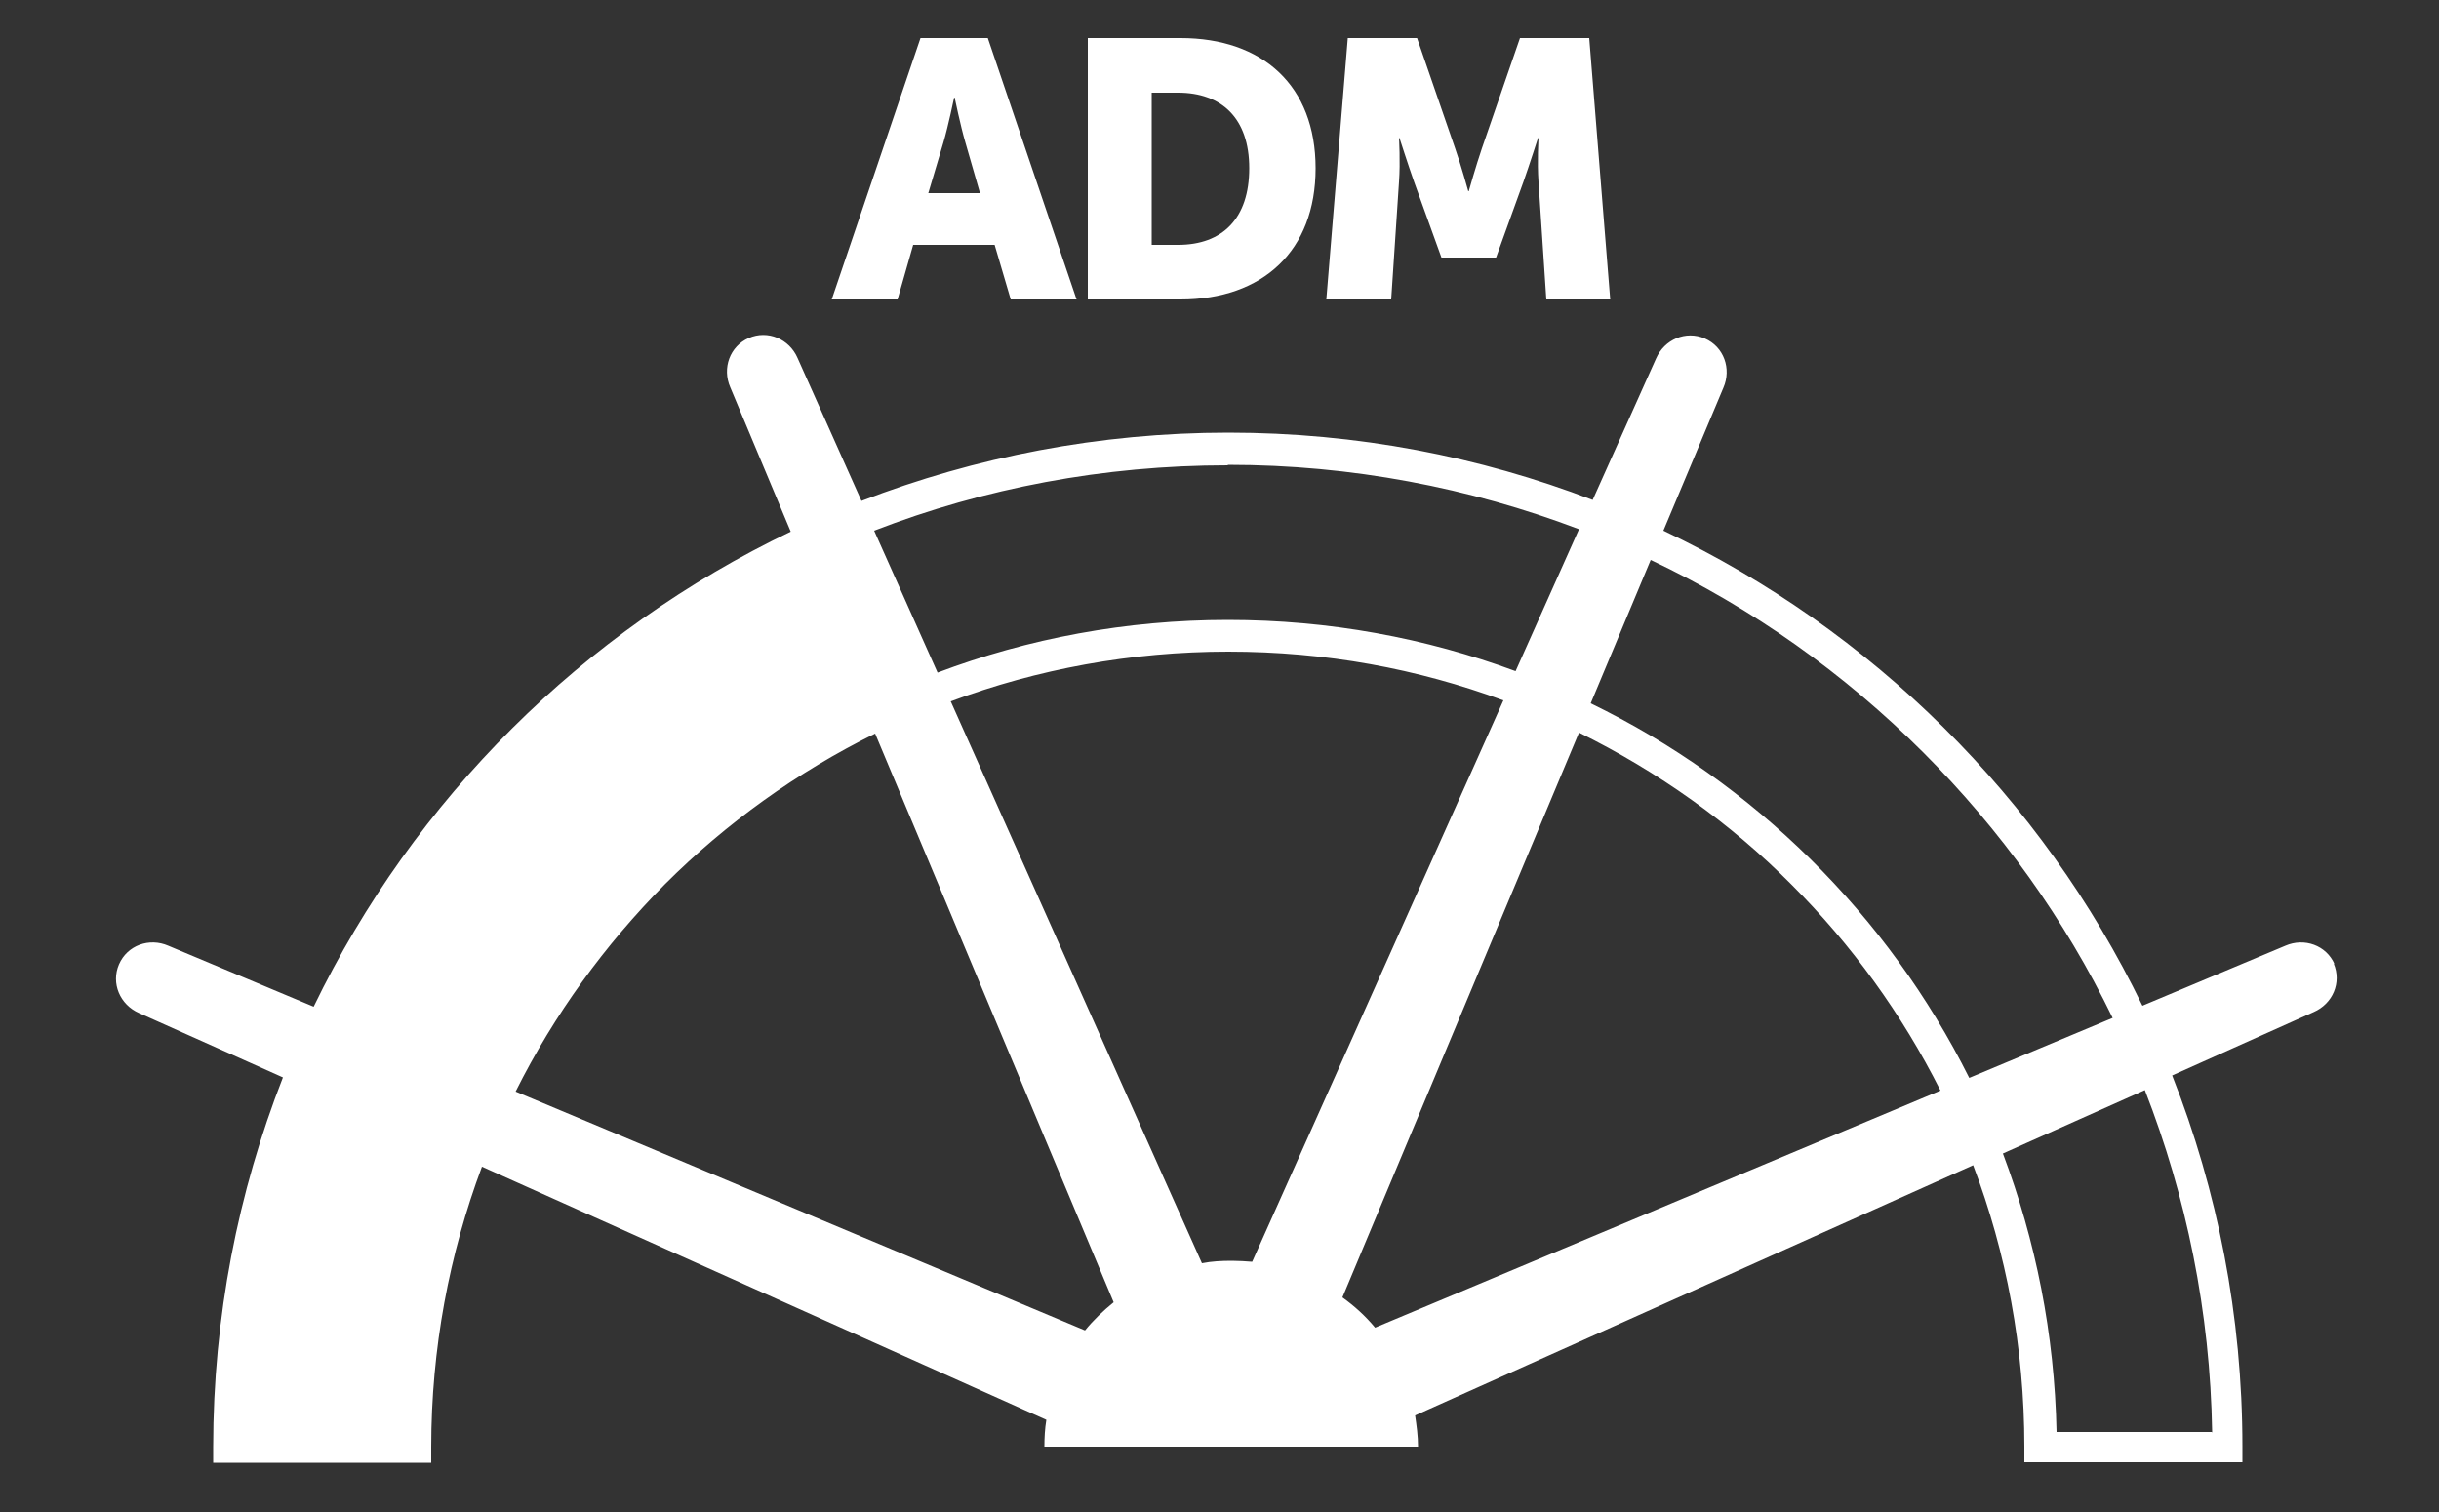
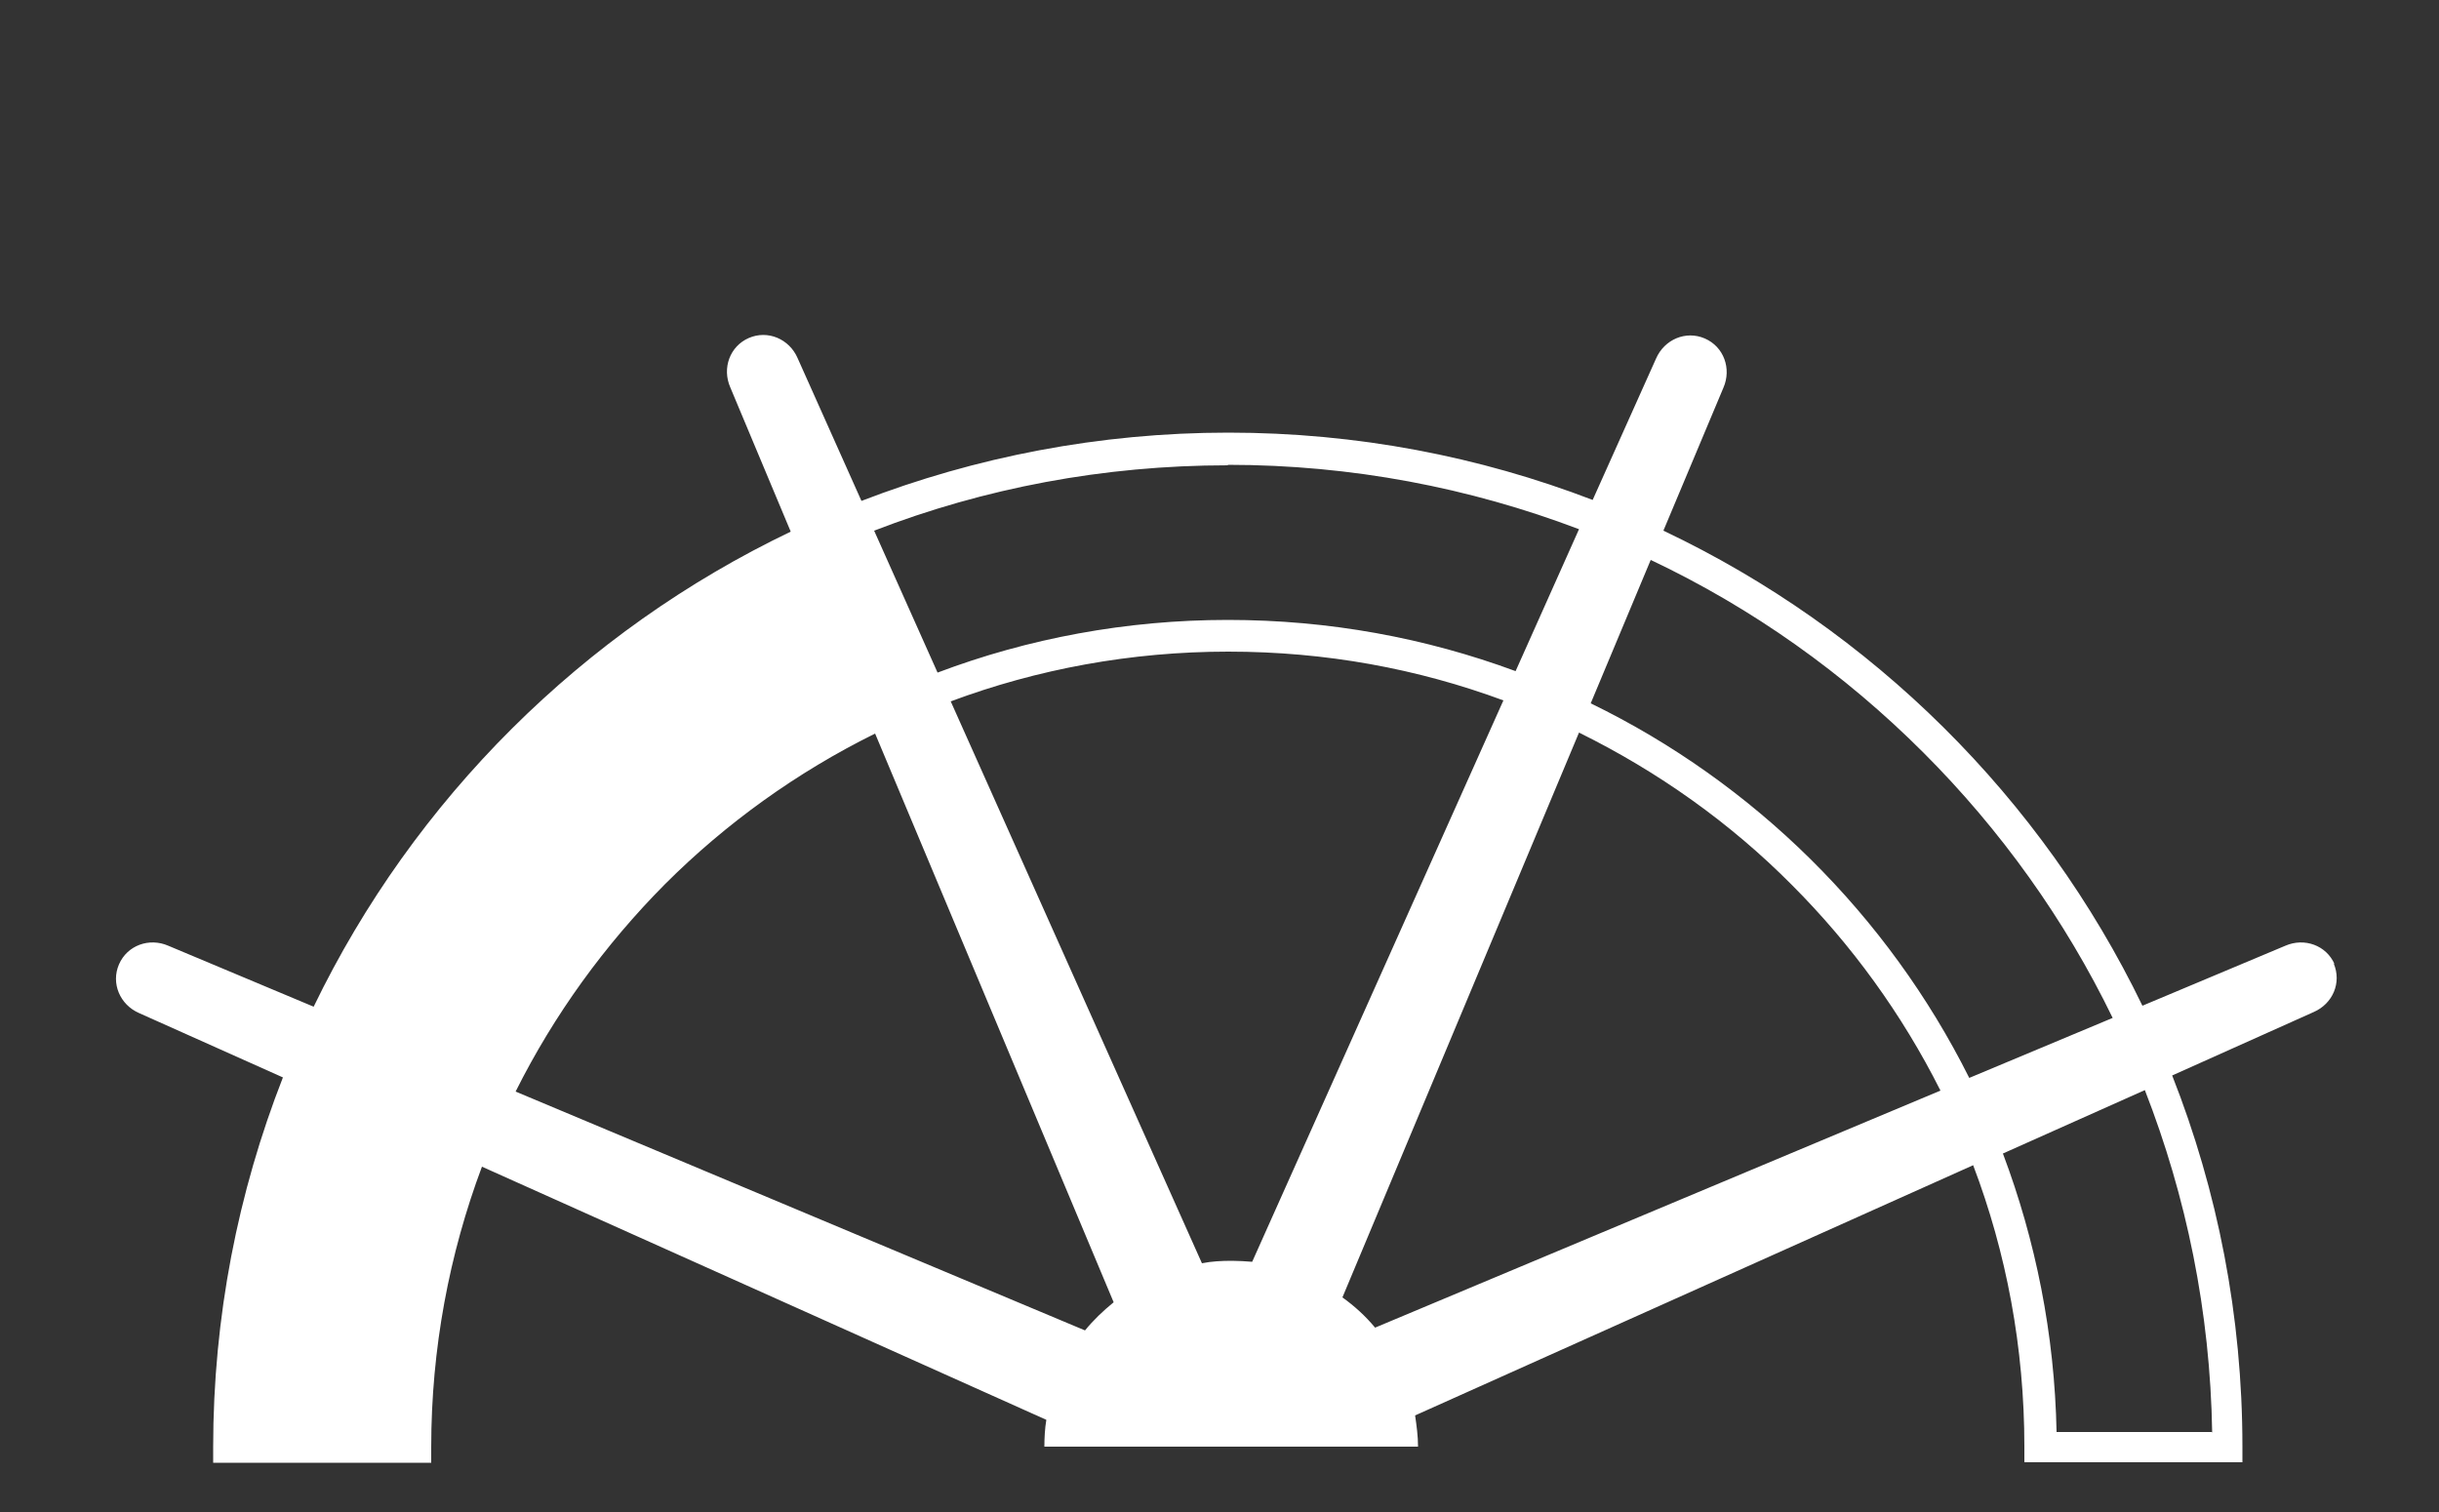
<svg xmlns="http://www.w3.org/2000/svg" viewBox="0 0 50 31" id="Livello_1" alt="ADM Logo2" fill="#fff">
  <rect x="0" y="0" width="50" height="31" fill="#333333" stroke="none" />
  <defs>
    <style>.cls-1,.cls-2{fill:none;}.cls-2{opacity:.9;}</style>
  </defs>
  <path d="M18.67,14.35c-5.98,2.53-10.17,8.44-10.17,15.34h-3.83c0-8.4,5.06-15.62,12.3-18.77l1.7,3.44Z" />
  <path class="cls-2" d="M31.64,14.35c5.98,2.53,10.17,8.44,10.17,15.34h3.83c0-8.48-5.16-15.76-12.51-18.86l-1.49,3.53Z" />
  <path class="cls-1" d="M31.64,14.33c-4.03-1.73-8.72-1.89-13.08-.05l-1.49-3.53c5.35-2.26,11.12-2.07,16.06,.05l-1.49,3.52h0Z" />
  <path d="M47.86,19.77c-.17-.39-.62-.55-1.01-.38l-2.93,1.23c-2.06-4.26-5.54-7.71-9.82-9.74l1.23-2.93c.17-.39,.01-.84-.38-1.01-.39-.17-.83,.02-1,.41l-1.3,2.9c-2.32-.89-4.83-1.38-7.47-1.38s-5.19,.5-7.52,1.4l-1.31-2.93c-.17-.39-.61-.58-1-.41-.39,.17-.55,.62-.38,1.01l1.24,2.96c-4.26,2.04-7.72,5.48-9.78,9.74l-2.98-1.25c-.39-.17-.84-.01-1.01,.38-.17,.39,.02,.83,.41,1l2.95,1.32c-.92,2.35-1.43,4.91-1.43,7.58v.32h4.47v-.32c0-2.02,.37-3.96,1.04-5.75l11.57,5.19c-.03,.18-.04,.37-.04,.55h7.66c0-.22-.03-.43-.06-.64l11.44-5.13c.68,1.79,1.05,3.74,1.05,5.77v.32h4.47v-.32c0-2.68-.51-5.25-1.44-7.61l2.9-1.3c.39-.17,.58-.6,.41-1Zm-8.43-4.34c1.58,1.58,2.9,3.42,3.88,5.44l-2.94,1.23c-1.67-3.34-4.41-6.05-7.76-7.68l1.23-2.94c2.09,.99,3.97,2.33,5.59,3.95Zm-14.26-5.9c2.54,0,4.96,.47,7.2,1.32l-1.3,2.91c-1.84-.68-3.82-1.05-5.9-1.05s-4.1,.38-5.95,1.08l-1.3-2.91c2.25-.87,4.7-1.34,7.25-1.34Zm-14.25,5.9c1.6-1.6,3.47-2.93,5.54-3.92l1.23,2.94c-3.34,1.64-6.07,4.35-7.73,7.68l-2.94-1.23c.99-2.04,2.31-3.88,3.89-5.47Zm-2.72,13.92h-3.18c.04-2.46,.52-4.82,1.37-6.99l2.91,1.3c-.67,1.77-1.06,3.69-1.09,5.69Zm14.05-2.07l-11.68-4.9c.79-1.58,1.83-3.01,3.06-4.25,1.25-1.25,2.71-2.3,4.31-3.09l4.89,11.66c-.22,.18-.41,.36-.59,.58Zm3-1.43c-.21,0-.41,.01-.61,.05l-5.15-11.52c1.77-.66,3.69-1.02,5.69-1.02s3.88,.35,5.64,1l-5.15,11.51c-.13-.01-.28-.02-.41-.02Zm2.94,1.37c-.2-.24-.42-.44-.67-.62l4.85-11.58c1.62,.8,3.1,1.85,4.36,3.12,1.23,1.23,2.26,2.65,3.05,4.22l-11.59,4.86Zm17.15,2.14h-3.18c-.04-2.01-.43-3.93-1.1-5.71l2.91-1.3c.85,2.18,1.34,4.54,1.38,7.02Z" />
-   <path d="M27.2,6.14h1.32l.16-2.41c.03-.41,0-.9,0-.9h.01s.18,.56,.3,.9l.56,1.55h1.12l.56-1.55c.12-.34,.3-.9,.3-.9h.01s-.03,.49,0,.9l.16,2.41h1.31l-.43-5.36h-1.42l-.78,2.26c-.12,.35-.27,.88-.27,.88h-.01s-.15-.54-.27-.88l-.78-2.26h-1.42l-.44,5.36h0Z" />
-   <path d="M20.72,6.14h1.35l-1.82-5.36h-1.38l-1.82,5.36h1.35l.32-1.12h1.67l.33,1.12h0Zm-1.15-4.14s.12,.58,.22,.92l.3,1.04h-1.06l.31-1.04c.1-.34,.22-.92,.22-.92h.01Zm2.73,4.14h1.9c1.69,0,2.77-1,2.77-2.69s-1.08-2.67-2.77-2.67h-1.9V6.14h0Zm1.31-1.12V1.9h.54c.89,0,1.46,.52,1.46,1.55s-.55,1.57-1.46,1.57h-.54Z" />
</svg>